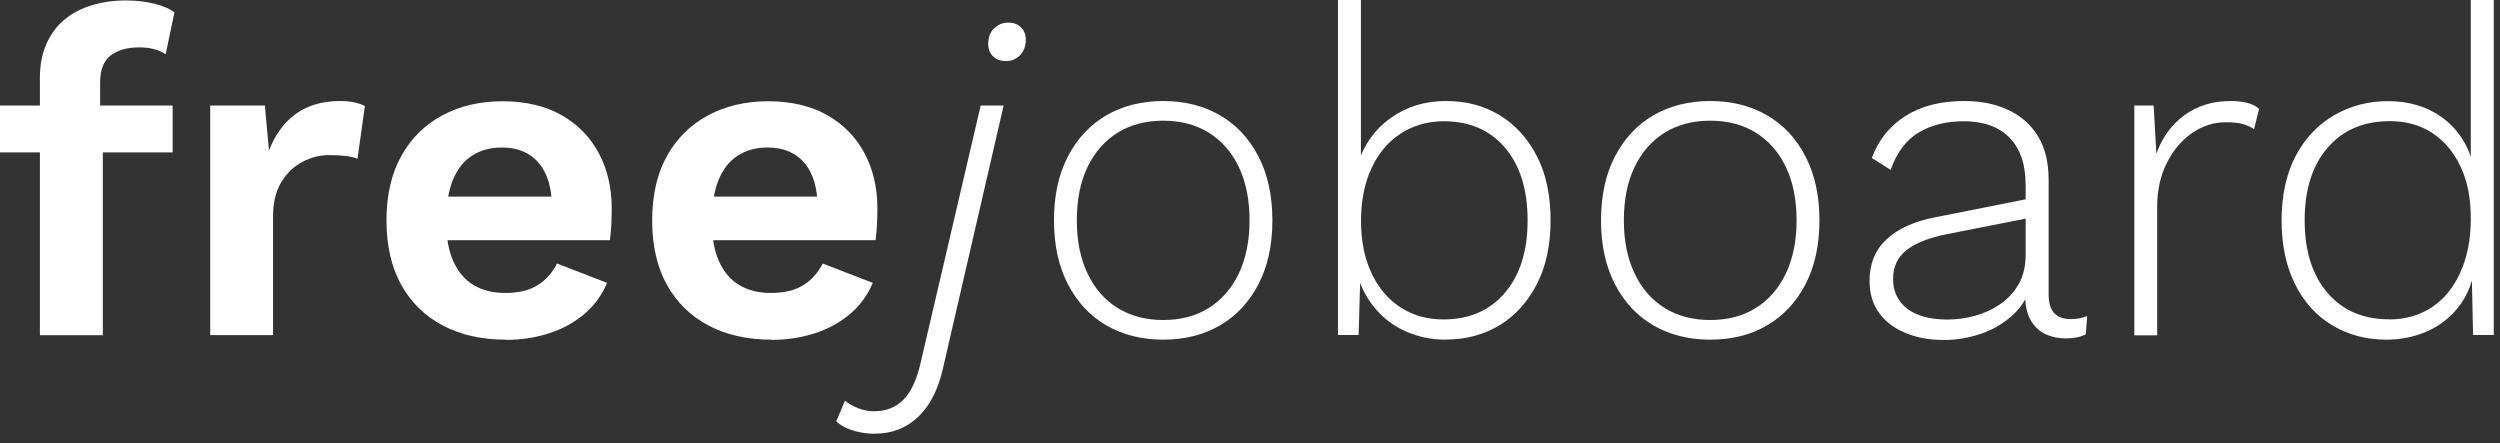
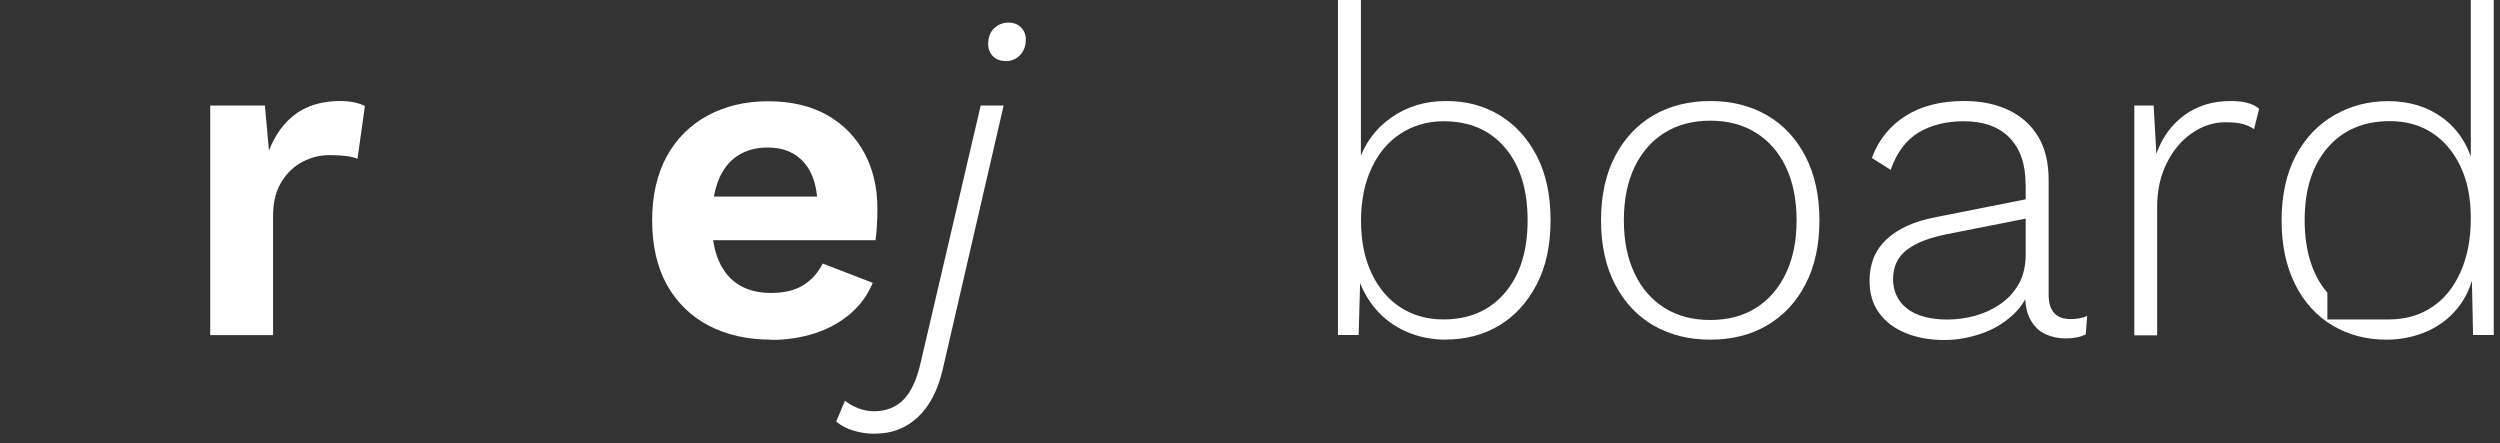
<svg xmlns="http://www.w3.org/2000/svg" width="220" height="39" viewBox="0 0 220 39" fill="none">
  <rect x="0" y="0" width="220" height="39" fill="#333333" stroke="none" />
  <g clip-path="url(#clip0_9_194)">
    <path d="M77.02 38.17C76.35 38.17 75.7 38.08 75.08 37.89C74.46 37.7 73.96 37.43 73.59 37.08L74.36 35.26C74.68 35.53 75.07 35.75 75.53 35.93C75.99 36.1 76.45 36.19 76.9 36.19C77.95 36.19 78.81 35.86 79.48 35.2C80.15 34.54 80.66 33.46 81.01 31.95L86.3 9.29H88.32L82.95 32.55C82.52 34.38 81.78 35.77 80.75 36.73C79.71 37.69 78.47 38.16 77.01 38.16L77.02 38.17ZM88.49 5.37C88.03 5.37 87.66 5.23 87.38 4.95C87.1 4.67 86.96 4.31 86.96 3.88C86.96 3.29 87.13 2.82 87.49 2.49C87.84 2.15 88.26 1.99 88.74 1.99C89.2 1.99 89.57 2.13 89.85 2.41C90.13 2.69 90.27 3.05 90.27 3.48C90.27 4.05 90.1 4.5 89.77 4.85C89.43 5.2 89.01 5.38 88.5 5.38L88.49 5.37Z" fill="white" />
-     <path d="M102.36 8.89C104.24 8.89 105.91 9.31 107.35 10.14C108.79 10.97 109.92 12.18 110.74 13.76C111.56 15.34 111.97 17.21 111.97 19.39C111.97 21.57 111.56 23.45 110.74 25.02C109.92 26.6 108.79 27.8 107.35 28.64C105.91 29.47 104.25 29.89 102.36 29.89C100.47 29.89 98.81 29.47 97.37 28.64C95.93 27.81 94.8 26.6 93.98 25.02C93.16 23.44 92.75 21.57 92.75 19.39C92.75 17.21 93.16 15.33 93.98 13.76C94.8 12.18 95.93 10.98 97.37 10.14C98.81 9.31 100.47 8.89 102.36 8.89ZM102.36 10.62C100.83 10.62 99.49 10.97 98.36 11.67C97.23 12.37 96.35 13.37 95.71 14.68C95.08 15.99 94.76 17.56 94.76 19.39C94.76 21.22 95.08 22.76 95.71 24.08C96.34 25.4 97.22 26.41 98.36 27.11C99.5 27.81 100.82 28.16 102.36 28.16C103.9 28.16 105.23 27.81 106.36 27.11C107.49 26.41 108.37 25.4 109.01 24.08C109.64 22.76 109.96 21.2 109.96 19.39C109.96 17.58 109.64 15.99 109.01 14.68C108.38 13.37 107.5 12.37 106.36 11.67C105.23 10.97 103.9 10.62 102.36 10.62Z" fill="white" />
    <path d="M127.24 29.89C126 29.89 124.85 29.66 123.79 29.2C122.73 28.74 121.82 28.08 121.08 27.22C120.34 26.36 119.79 25.35 119.44 24.19L119.72 23.87L119.56 29.48H117.74V0H119.76V14.7L119.52 14.34C120.06 12.67 121.02 11.34 122.41 10.36C123.8 9.38 125.4 8.89 127.24 8.89C129.08 8.89 130.59 9.31 131.97 10.14C133.34 10.97 134.43 12.17 135.24 13.73C136.05 15.29 136.45 17.18 136.45 19.38C136.45 21.58 136.05 23.44 135.24 25.01C134.43 26.58 133.33 27.79 131.95 28.63C130.56 29.46 128.99 29.88 127.24 29.88V29.89ZM127 28.11C129.29 28.11 131.1 27.33 132.43 25.77C133.76 24.21 134.43 22.08 134.43 19.39C134.43 16.7 133.77 14.57 132.45 13.01C131.13 11.45 129.33 10.67 127.04 10.67C125.64 10.67 124.39 11.03 123.28 11.74C122.18 12.45 121.31 13.47 120.7 14.79C120.08 16.11 119.77 17.66 119.77 19.43C119.77 21.2 120.08 22.75 120.7 24.05C121.32 25.36 122.17 26.36 123.26 27.06C124.35 27.76 125.6 28.11 127 28.11Z" fill="white" />
    <path d="M150.5 8.89C152.38 8.89 154.05 9.31 155.49 10.14C156.93 10.97 158.06 12.18 158.88 13.76C159.7 15.34 160.11 17.21 160.11 19.39C160.11 21.57 159.7 23.45 158.88 25.02C158.06 26.6 156.93 27.8 155.49 28.64C154.05 29.48 152.39 29.89 150.5 29.89C148.61 29.89 146.95 29.47 145.51 28.64C144.07 27.81 142.94 26.6 142.12 25.02C141.3 23.44 140.89 21.57 140.89 19.39C140.89 17.21 141.3 15.33 142.12 13.76C142.94 12.18 144.07 10.98 145.51 10.14C146.95 9.31 148.61 8.89 150.5 8.89ZM150.5 10.62C148.97 10.62 147.63 10.97 146.5 11.67C145.37 12.37 144.49 13.37 143.85 14.68C143.22 15.99 142.9 17.56 142.9 19.39C142.9 21.22 143.22 22.76 143.85 24.08C144.48 25.4 145.37 26.41 146.5 27.11C147.63 27.81 148.96 28.16 150.5 28.16C152.04 28.16 153.37 27.81 154.5 27.11C155.63 26.41 156.51 25.4 157.15 24.08C157.78 22.76 158.1 21.2 158.1 19.39C158.1 17.58 157.78 15.99 157.15 14.68C156.52 13.37 155.63 12.37 154.5 11.67C153.37 10.97 152.04 10.62 150.5 10.62Z" fill="white" />
    <path d="M178.25 16.2C178.25 14.45 177.78 13.09 176.84 12.12C175.9 11.15 174.55 10.67 172.8 10.67C171.27 10.67 169.95 11 168.84 11.66C167.74 12.32 166.91 13.42 166.38 14.95L164.72 13.9C165.31 12.31 166.3 11.08 167.69 10.2C169.08 9.32 170.79 8.89 172.84 8.89C174.32 8.89 175.62 9.15 176.74 9.68C177.86 10.21 178.73 10.98 179.35 12C179.97 13.02 180.28 14.3 180.28 15.84V25.94C180.28 27.37 180.93 28.08 182.22 28.08C182.79 28.08 183.27 27.99 183.67 27.8L183.55 29.42C183.09 29.66 182.5 29.78 181.77 29.78C181.15 29.78 180.57 29.66 180.03 29.42C179.49 29.18 179.05 28.77 178.72 28.21C178.38 27.64 178.21 26.88 178.21 25.91V24.82L178.78 24.78C178.54 25.94 178.01 26.9 177.18 27.67C176.36 28.44 175.41 29 174.33 29.37C173.25 29.73 172.18 29.92 171.1 29.92C169.83 29.92 168.7 29.72 167.71 29.31C166.71 28.91 165.93 28.32 165.37 27.55C164.8 26.78 164.52 25.83 164.52 24.7C164.52 23.19 165.03 21.97 166.04 21.04C167.05 20.11 168.47 19.47 170.3 19.12L178.66 17.46V19.16L171.31 20.61C169.72 20.93 168.54 21.4 167.76 22.02C166.98 22.64 166.59 23.49 166.59 24.56C166.59 25.63 167.01 26.53 167.84 27.17C168.67 27.8 169.86 28.12 171.39 28.12C172.17 28.12 172.97 28.01 173.77 27.8C174.58 27.58 175.32 27.24 176.01 26.77C176.7 26.3 177.24 25.71 177.65 24.99C178.05 24.28 178.26 23.41 178.26 22.38V16.2H178.25Z" fill="white" />
    <path d="M187.82 29.48V9.29H189.52L189.76 13.53C190.27 12.1 191.09 10.97 192.22 10.14C193.35 9.31 194.71 8.89 196.3 8.89C196.84 8.89 197.32 8.94 197.75 9.05C198.18 9.16 198.53 9.33 198.8 9.58L198.36 11.36C198.06 11.17 197.74 11.02 197.39 10.92C197.04 10.81 196.51 10.76 195.81 10.76C194.79 10.76 193.82 11.08 192.9 11.71C191.98 12.34 191.24 13.22 190.68 14.34C190.12 15.46 189.83 16.74 189.83 18.2V29.51H187.81L187.82 29.48Z" fill="white" />
-     <path d="M209.99 29.89C208.24 29.89 206.66 29.47 205.26 28.64C203.86 27.81 202.76 26.6 201.97 25.02C201.18 23.44 200.78 21.57 200.78 19.39C200.78 17.21 201.2 15.26 202.03 13.7C202.86 12.14 204 10.95 205.42 10.13C206.85 9.31 208.42 8.9 210.15 8.9C212.03 8.9 213.64 9.4 214.98 10.39C216.31 11.39 217.21 12.77 217.67 14.55L217.43 14.71V0H219.45V29.48H217.63L217.51 23.87L217.75 23.79C217.51 25.08 217.02 26.19 216.28 27.1C215.54 28.02 214.62 28.71 213.53 29.18C212.44 29.65 211.26 29.89 210 29.89H209.99ZM210.24 28.11C211.67 28.11 212.92 27.75 214 27.04C215.08 26.33 215.92 25.3 216.52 23.95C217.13 22.6 217.43 21.03 217.43 19.22C217.43 17.41 217.13 15.92 216.52 14.64C215.91 13.36 215.08 12.38 214.02 11.69C212.96 11 211.72 10.66 210.32 10.66C208 10.66 206.17 11.44 204.83 13C203.48 14.56 202.81 16.69 202.81 19.38C202.81 22.07 203.48 24.2 204.81 25.76C206.14 27.32 207.95 28.1 210.24 28.1V28.11Z" fill="white" />
-     <path d="M15.19 9.29V13.41H0V9.29H15.19ZM11.07 0.04C12.01 0.04 12.87 0.14 13.63 0.34C14.4 0.54 14.97 0.79 15.35 1.09L14.58 4.77C14.28 4.58 13.95 4.43 13.57 4.33C13.19 4.22 12.75 4.17 12.24 4.17C11.19 4.17 10.36 4.41 9.74 4.88C9.12 5.35 8.81 6.15 8.81 7.28V10.07L9.05 11.16V29.5H3.51V6.87C3.51 5.74 3.7 4.74 4.08 3.88C4.46 3.02 4.98 2.3 5.66 1.74C6.33 1.17 7.13 0.75 8.06 0.47C8.99 0.19 9.99 0.04 11.07 0.04Z" fill="white" />
+     <path d="M209.99 29.89C208.24 29.89 206.66 29.47 205.26 28.64C203.86 27.81 202.76 26.6 201.97 25.02C201.18 23.44 200.78 21.57 200.78 19.39C200.78 17.21 201.2 15.26 202.03 13.7C202.86 12.14 204 10.95 205.42 10.13C206.85 9.31 208.42 8.9 210.15 8.9C212.03 8.9 213.64 9.4 214.98 10.39C216.31 11.39 217.21 12.77 217.67 14.55L217.43 14.71V0H219.45V29.48H217.63L217.51 23.87L217.75 23.79C217.51 25.08 217.02 26.19 216.28 27.1C215.54 28.02 214.62 28.71 213.53 29.18C212.44 29.65 211.26 29.89 210 29.89H209.99ZM210.24 28.11C211.67 28.11 212.92 27.75 214 27.04C215.08 26.33 215.92 25.3 216.52 23.95C217.13 22.6 217.43 21.03 217.43 19.22C217.43 17.41 217.13 15.92 216.52 14.64C215.91 13.36 215.08 12.38 214.02 11.69C212.96 11 211.72 10.66 210.32 10.66C208 10.66 206.17 11.44 204.83 13C203.48 14.56 202.81 16.69 202.81 19.38C202.81 22.07 203.48 24.2 204.81 25.76V28.11Z" fill="white" />
    <path d="M18.5 29.48V9.29H23.31L23.67 13.25C24.21 11.85 25 10.77 26.03 10.02C27.07 9.27 28.37 8.89 29.93 8.89C30.39 8.89 30.8 8.93 31.18 9.01C31.56 9.09 31.87 9.2 32.11 9.33L31.46 13.97C31.19 13.86 30.86 13.78 30.47 13.73C30.08 13.68 29.57 13.65 28.96 13.65C28.15 13.65 27.37 13.85 26.62 14.24C25.87 14.63 25.25 15.22 24.76 16.02C24.27 16.82 24.03 17.82 24.03 19.03V29.49H18.5V29.48Z" fill="white" />
-     <path d="M44.51 29.89C42.38 29.89 40.53 29.47 38.96 28.64C37.38 27.81 36.17 26.61 35.3 25.05C34.44 23.49 34.01 21.6 34.01 19.4C34.01 17.2 34.44 15.31 35.3 13.75C36.16 12.19 37.37 10.99 38.91 10.16C40.46 9.33 42.23 8.91 44.22 8.91C46.21 8.91 48 9.32 49.43 10.14C50.86 10.96 51.95 12.08 52.7 13.49C53.45 14.9 53.83 16.51 53.83 18.32C53.83 18.86 53.82 19.37 53.79 19.85C53.76 20.33 53.72 20.77 53.67 21.14H37.55V17.3H51.24L48.57 18.27C48.57 16.57 48.19 15.27 47.42 14.35C46.65 13.44 45.57 12.98 44.17 12.98C43.15 12.98 42.26 13.22 41.52 13.71C40.78 14.19 40.22 14.92 39.84 15.87C39.46 16.83 39.27 18.03 39.27 19.48C39.27 20.93 39.48 22.09 39.9 23.01C40.32 23.94 40.91 24.63 41.68 25.09C42.45 25.55 43.37 25.78 44.45 25.78C45.63 25.78 46.59 25.55 47.32 25.09C48.05 24.63 48.61 24 49.02 23.19L53.42 24.89C52.99 25.94 52.34 26.84 51.46 27.6C50.58 28.35 49.55 28.93 48.35 29.32C47.15 29.71 45.87 29.91 44.49 29.91L44.51 29.89Z" fill="white" />
    <path d="M67.89 29.89C65.76 29.89 63.91 29.47 62.34 28.64C60.77 27.81 59.55 26.61 58.68 25.05C57.82 23.49 57.39 21.6 57.39 19.4C57.39 17.2 57.82 15.31 58.68 13.75C59.54 12.19 60.75 10.99 62.29 10.16C63.84 9.33 65.61 8.91 67.6 8.91C69.59 8.91 71.38 9.32 72.81 10.14C74.24 10.96 75.33 12.08 76.08 13.49C76.83 14.9 77.21 16.51 77.21 18.32C77.21 18.86 77.2 19.37 77.17 19.85C77.14 20.33 77.1 20.77 77.05 21.14H60.93V17.3H74.62L71.95 18.27C71.95 16.57 71.57 15.27 70.8 14.35C70.03 13.44 68.95 12.98 67.55 12.98C66.53 12.98 65.65 13.22 64.9 13.71C64.16 14.19 63.6 14.92 63.22 15.87C62.84 16.83 62.65 18.03 62.65 19.48C62.65 20.93 62.86 22.09 63.28 23.01C63.7 23.94 64.29 24.63 65.06 25.09C65.83 25.55 66.75 25.78 67.83 25.78C69.01 25.78 69.97 25.55 70.7 25.09C71.43 24.63 71.99 24 72.4 23.19L76.8 24.89C76.37 25.94 75.72 26.84 74.84 27.6C73.96 28.35 72.93 28.93 71.73 29.32C70.53 29.71 69.25 29.91 67.87 29.91L67.89 29.89Z" fill="white" />
  </g>
  <defs>
    <clipPath id="clip0_9_194">
      <rect width="219.45" height="38.17" fill="white" />
    </clipPath>
  </defs>
</svg>